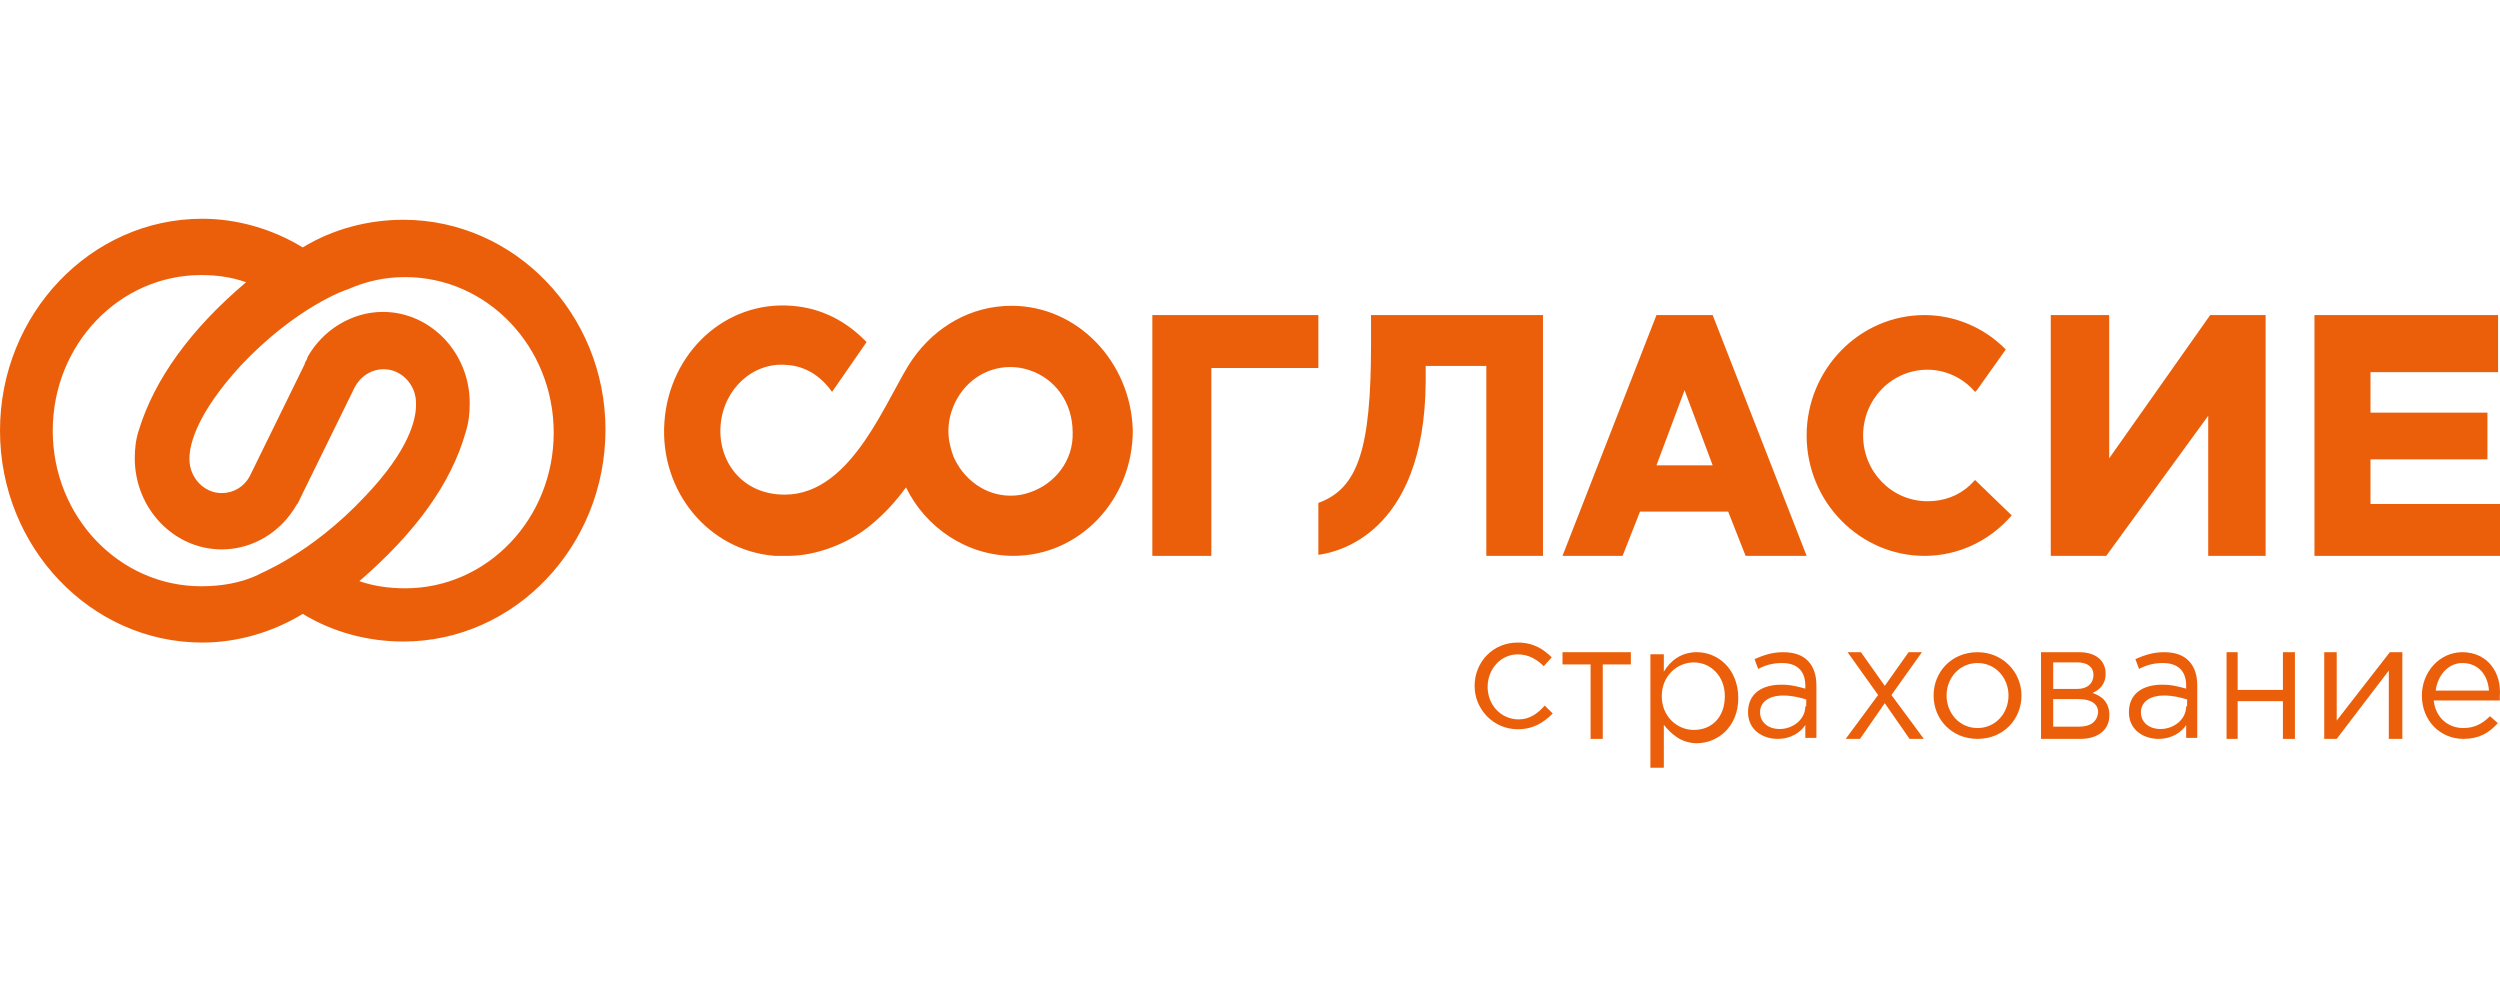
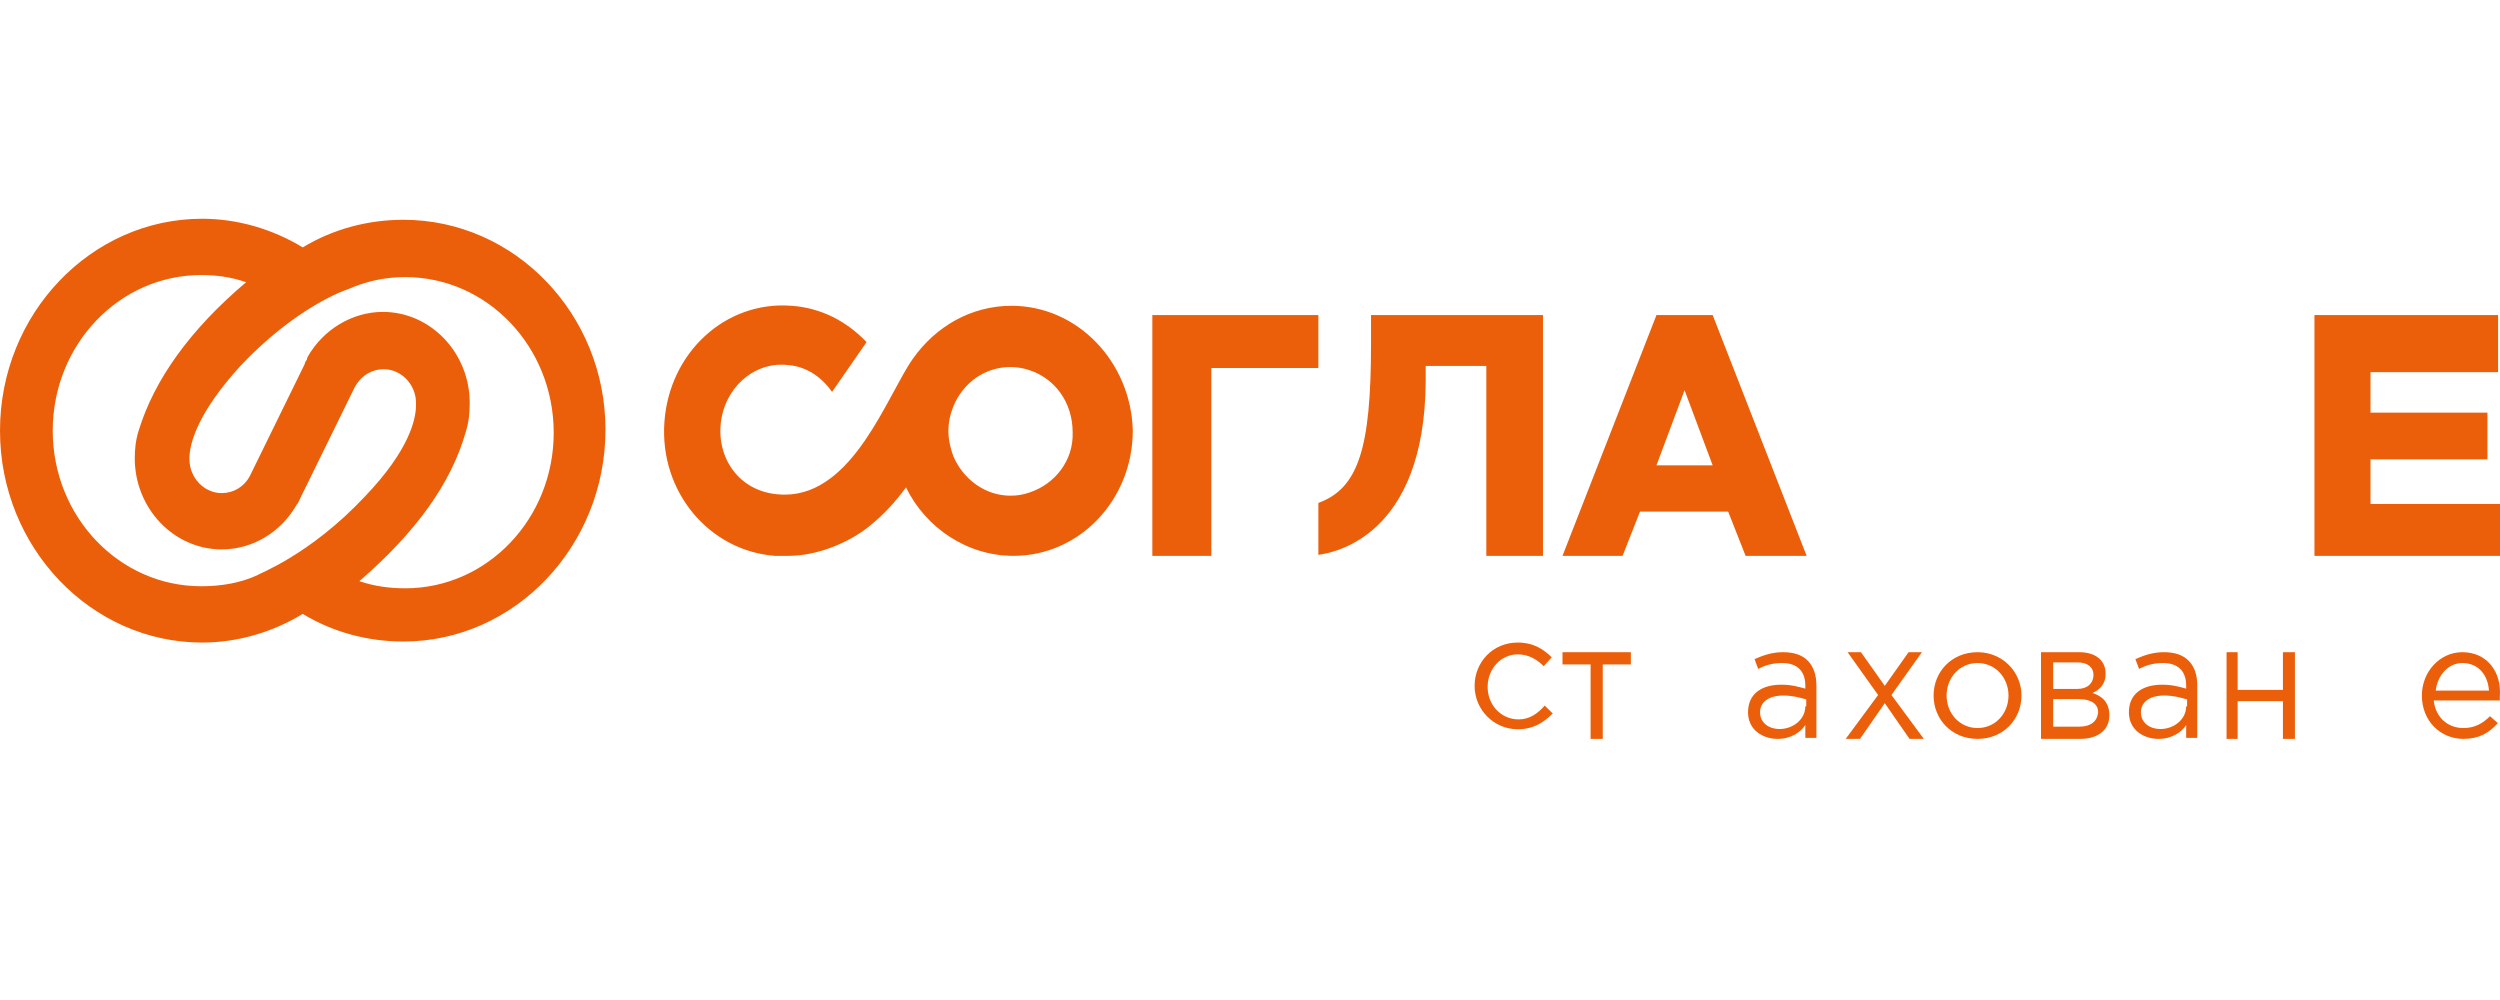
<svg xmlns="http://www.w3.org/2000/svg" width="180" height="72" viewBox="0 0 180 72" fill="none">
  <path d="M106.872 40.023H111.094V22.685H98.714V24.777C98.714 32.325 97.784 35.165 94.922 36.211V39.948C95.995 39.798 102.578 38.677 102.65 27.468V26.347H107.015V40.023H106.872Z" fill="#EB5F0A" />
  <path d="M82.969 40.023H87.217V26.496H94.922V22.685H82.969V40.023Z" fill="#EB5F0A" />
  <path d="M123.312 22.685H119.266L112.5 40.023H116.825L118.08 36.837H124.428L125.684 40.023H130.078L123.312 22.685ZM119.266 33.502L121.289 28.094L123.312 33.502H119.266Z" fill="#EB5F0A" />
-   <path d="M151.862 22.685H147.656V40.023H151.648L158.991 29.934V40.023H163.125V22.685H159.133L151.862 32.998V22.685Z" fill="#EB5F0A" />
  <path d="M179.095 33.073V29.71H170.676V26.795H179.861V22.685H166.641V40.023H180V36.286H170.676V33.073H179.095Z" fill="#EB5F0A" />
  <path d="M72.829 22.017C69.918 22.017 67.362 23.511 65.729 25.827C63.883 28.442 61.469 35.614 56.499 35.614C53.375 35.614 51.671 33.149 51.884 30.609C52.097 27.994 54.227 26.052 56.641 26.276C57.99 26.35 59.126 27.098 59.907 28.218L62.392 24.632C60.972 23.138 59.126 22.167 56.996 22.017C52.239 21.644 48.192 25.379 47.837 30.385C47.482 35.39 51.032 39.649 55.789 40.022C56.073 40.022 56.428 40.022 56.712 40.022H56.783C58.771 40.022 61.043 39.126 62.534 37.931C63.67 37.034 64.522 36.063 65.232 35.092C66.652 38.005 69.634 40.022 72.971 40.022C77.728 40.022 81.562 35.988 81.562 30.982C81.421 26.052 77.586 22.017 72.829 22.017ZM74.107 35.465C73.681 35.614 73.255 35.689 72.758 35.689C70.912 35.689 69.35 34.494 68.64 32.85C68.427 32.252 68.285 31.655 68.285 31.057C68.285 30.385 68.427 29.787 68.64 29.264C69.35 27.546 70.912 26.425 72.758 26.425C73.184 26.425 73.681 26.5 74.107 26.649C75.953 27.247 77.231 28.965 77.231 31.132C77.302 33.149 75.953 34.867 74.107 35.465Z" fill="#EB5F0A" />
-   <path d="M142.204 34.559L141.848 34.923C140.992 35.725 139.922 36.089 138.781 36.089C136.213 36.089 134.144 33.976 134.144 31.354C134.144 28.731 136.213 26.619 138.781 26.619C140.065 26.619 141.349 27.201 142.204 28.221L142.347 28.076L144.416 25.162C142.846 23.559 140.707 22.685 138.567 22.685C133.859 22.685 130.078 26.619 130.078 31.354C130.078 36.162 133.93 40.023 138.567 40.023C140.921 40.023 143.203 39.003 144.844 37.109L142.204 34.559Z" fill="#EB5F0A" />
  <path d="M109.345 51.796C108.047 51.796 107.109 50.732 107.109 49.456C107.109 48.179 108.047 47.115 109.273 47.115C110.066 47.115 110.643 47.47 111.148 47.966L111.725 47.328C111.148 46.76 110.427 46.264 109.273 46.264C107.47 46.264 106.172 47.682 106.172 49.385C106.172 51.087 107.542 52.505 109.273 52.505C110.427 52.505 111.148 52.009 111.797 51.371L111.22 50.803C110.715 51.371 110.138 51.796 109.345 51.796Z" fill="#EB5F0A" />
  <path d="M117.422 46.958H112.5V47.839H114.523V53.199H115.399V47.839H117.422V46.958Z" fill="#EB5F0A" />
-   <path d="M122.178 46.958C120.987 46.958 120.243 47.62 119.796 48.357V47.105H118.828V55.279H119.796V52.186C120.317 52.849 121.062 53.512 122.178 53.512C123.667 53.512 125.156 52.334 125.156 50.272C125.156 48.136 123.667 46.958 122.178 46.958ZM121.955 52.555C120.764 52.555 119.647 51.597 119.647 50.124C119.647 48.651 120.764 47.694 121.955 47.694C123.146 47.694 124.188 48.651 124.188 50.124C124.188 51.671 123.221 52.555 121.955 52.555Z" fill="#EB5F0A" />
  <path d="M128.387 46.958C127.589 46.958 126.99 47.17 126.325 47.454L126.591 48.163C127.123 47.88 127.655 47.738 128.32 47.738C129.385 47.738 129.983 48.305 129.983 49.369V49.582C129.451 49.44 128.985 49.298 128.254 49.298C126.857 49.298 125.859 49.936 125.859 51.284C125.859 52.561 126.924 53.199 127.988 53.199C128.985 53.199 129.651 52.703 129.983 52.206V53.128H130.781V49.369C130.781 48.589 130.582 48.021 130.183 47.596C129.784 47.17 129.185 46.958 128.387 46.958ZM129.983 50.858C129.983 51.781 129.118 52.49 128.121 52.49C127.389 52.49 126.724 52.064 126.724 51.284C126.724 50.575 127.323 50.078 128.387 50.078C129.052 50.078 129.584 50.22 130.05 50.362V50.858H129.983Z" fill="#EB5F0A" />
  <path d="M135.703 49.381L133.988 46.958H133.028L135.223 50.041L132.891 53.199H133.92L135.703 50.629L137.487 53.199H138.516L136.183 50.041L138.378 46.958H137.418L135.703 49.381Z" fill="#EB5F0A" />
  <path d="M142.383 46.958C140.513 46.958 139.219 48.376 139.219 50.078C139.219 51.781 140.513 53.199 142.383 53.199C144.252 53.199 145.547 51.781 145.547 50.078C145.547 48.376 144.181 46.958 142.383 46.958ZM142.383 52.419C141.088 52.419 140.154 51.355 140.154 50.078C140.154 48.802 141.088 47.738 142.383 47.738C143.677 47.738 144.612 48.802 144.612 50.078C144.612 51.355 143.677 52.419 142.383 52.419Z" fill="#EB5F0A" />
  <path d="M150.661 49.895C151.133 49.674 151.605 49.307 151.605 48.499C151.605 47.545 150.864 46.958 149.717 46.958H146.953V53.199H149.785C151.066 53.199 151.875 52.538 151.875 51.51C151.875 50.556 151.336 50.115 150.661 49.895ZM147.83 47.692H149.583C150.324 47.692 150.729 48.059 150.729 48.573C150.729 49.234 150.257 49.601 149.583 49.601H147.83V47.692ZM149.717 52.318H147.83V50.335H149.65C150.594 50.335 151.066 50.702 151.066 51.29C150.999 51.951 150.527 52.318 149.717 52.318Z" fill="#EB5F0A" />
  <path d="M155.809 46.958C155.011 46.958 154.412 47.17 153.747 47.454L154.013 48.163C154.545 47.88 155.077 47.738 155.742 47.738C156.806 47.738 157.405 48.305 157.405 49.369V49.582C156.873 49.44 156.407 49.298 155.676 49.298C154.279 49.298 153.281 49.936 153.281 51.284C153.281 52.561 154.345 53.199 155.41 53.199C156.407 53.199 157.072 52.703 157.405 52.206V53.128H158.203V49.369C158.203 48.589 158.004 48.021 157.605 47.596C157.205 47.17 156.607 46.958 155.809 46.958ZM157.405 50.858C157.405 51.781 156.54 52.49 155.543 52.49C154.811 52.49 154.146 52.064 154.146 51.284C154.146 50.575 154.745 50.078 155.809 50.078C156.474 50.078 157.006 50.22 157.471 50.362V50.858H157.405Z" fill="#EB5F0A" />
  <path d="M161.111 46.958H160.312V53.199H161.111V50.482H164.37V53.199H165.234V46.958H164.37V49.674H161.111V46.958Z" fill="#EB5F0A" />
-   <path d="M168.244 53.199L171.994 48.279V53.199H172.969V46.958H172.069L168.244 51.877V46.958H167.344V53.199H168.244Z" fill="#EB5F0A" />
  <path d="M177.288 46.958C175.654 46.958 174.375 48.376 174.375 50.078C174.375 51.922 175.725 53.199 177.359 53.199C178.495 53.199 179.206 52.773 179.845 52.064L179.277 51.568C178.78 52.064 178.211 52.419 177.359 52.419C176.293 52.419 175.37 51.71 175.228 50.433H179.987C179.987 50.291 179.987 50.22 179.987 50.149C180.129 48.376 179.064 46.958 177.288 46.958ZM175.37 49.724C175.512 48.589 176.293 47.738 177.288 47.738C178.495 47.738 179.135 48.66 179.206 49.724H175.37Z" fill="#EB5F0A" />
  <path d="M29.039 15.824C26.508 15.824 23.977 16.487 21.797 17.814C19.617 16.487 17.086 15.75 14.555 15.75C6.539 15.75 0 22.605 0 31.007C0 39.409 6.539 46.264 14.555 46.264C17.086 46.264 19.617 45.527 21.797 44.2C23.977 45.527 26.508 46.19 29.039 46.19C37.055 46.19 43.594 39.336 43.594 30.933C43.594 22.605 37.055 15.824 29.039 15.824ZM9.984 31.007C9.773 31.67 9.703 32.334 9.703 32.997C9.703 36.609 12.516 39.557 15.961 39.557C18.211 39.557 20.25 38.304 21.375 36.314L21.445 36.24C21.516 36.093 21.586 35.945 21.656 35.798L25.453 28.059L25.523 27.911C25.945 27.101 26.719 26.585 27.633 26.585C28.898 26.585 29.953 27.69 29.953 29.017V29.091V29.164C29.953 30.196 29.461 32.407 26.297 35.724C22.289 39.999 18.562 41.326 18.562 41.399C17.297 41.989 15.891 42.21 14.484 42.21C8.578 42.21 3.797 37.198 3.797 31.007C3.797 24.816 8.578 19.804 14.484 19.804C15.609 19.804 16.664 19.951 17.719 20.32C13.711 23.71 11.109 27.322 9.984 31.007ZM33.539 31.081C33.75 30.417 33.82 29.754 33.82 29.017C33.82 25.405 31.008 22.457 27.562 22.457C25.383 22.457 23.273 23.71 22.148 25.7L22.078 25.921C22.008 25.995 21.938 26.142 21.938 26.216L18 34.25C17.578 35.061 16.805 35.503 15.961 35.503C14.695 35.503 13.641 34.397 13.641 33.071V32.997C13.641 31.965 14.203 29.754 17.297 26.363C21.305 22.089 24.961 20.836 25.031 20.836C26.367 20.246 27.703 19.951 29.18 19.951C35.086 19.951 39.867 24.963 39.867 31.154C39.867 37.346 35.086 42.358 29.18 42.358C28.055 42.358 26.93 42.21 25.875 41.842C29.883 38.377 32.484 34.84 33.539 31.081Z" fill="#EB5F0A" />
</svg>